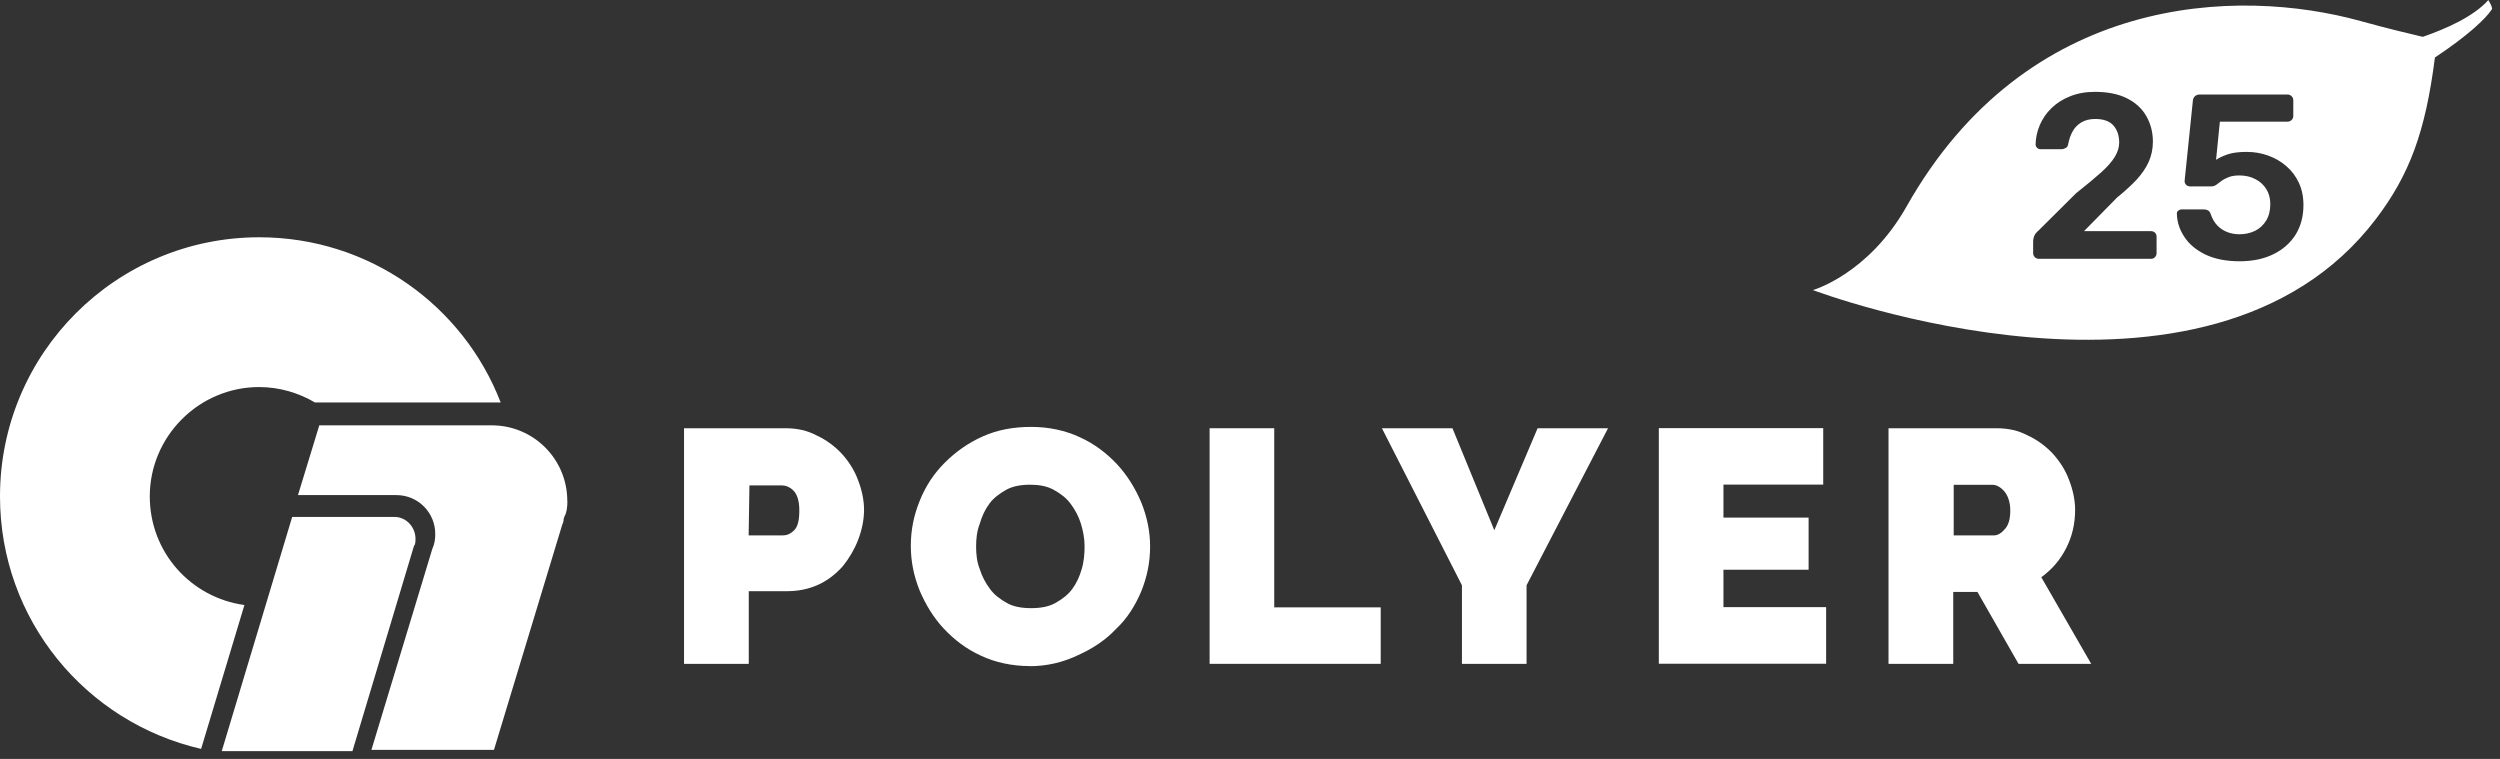
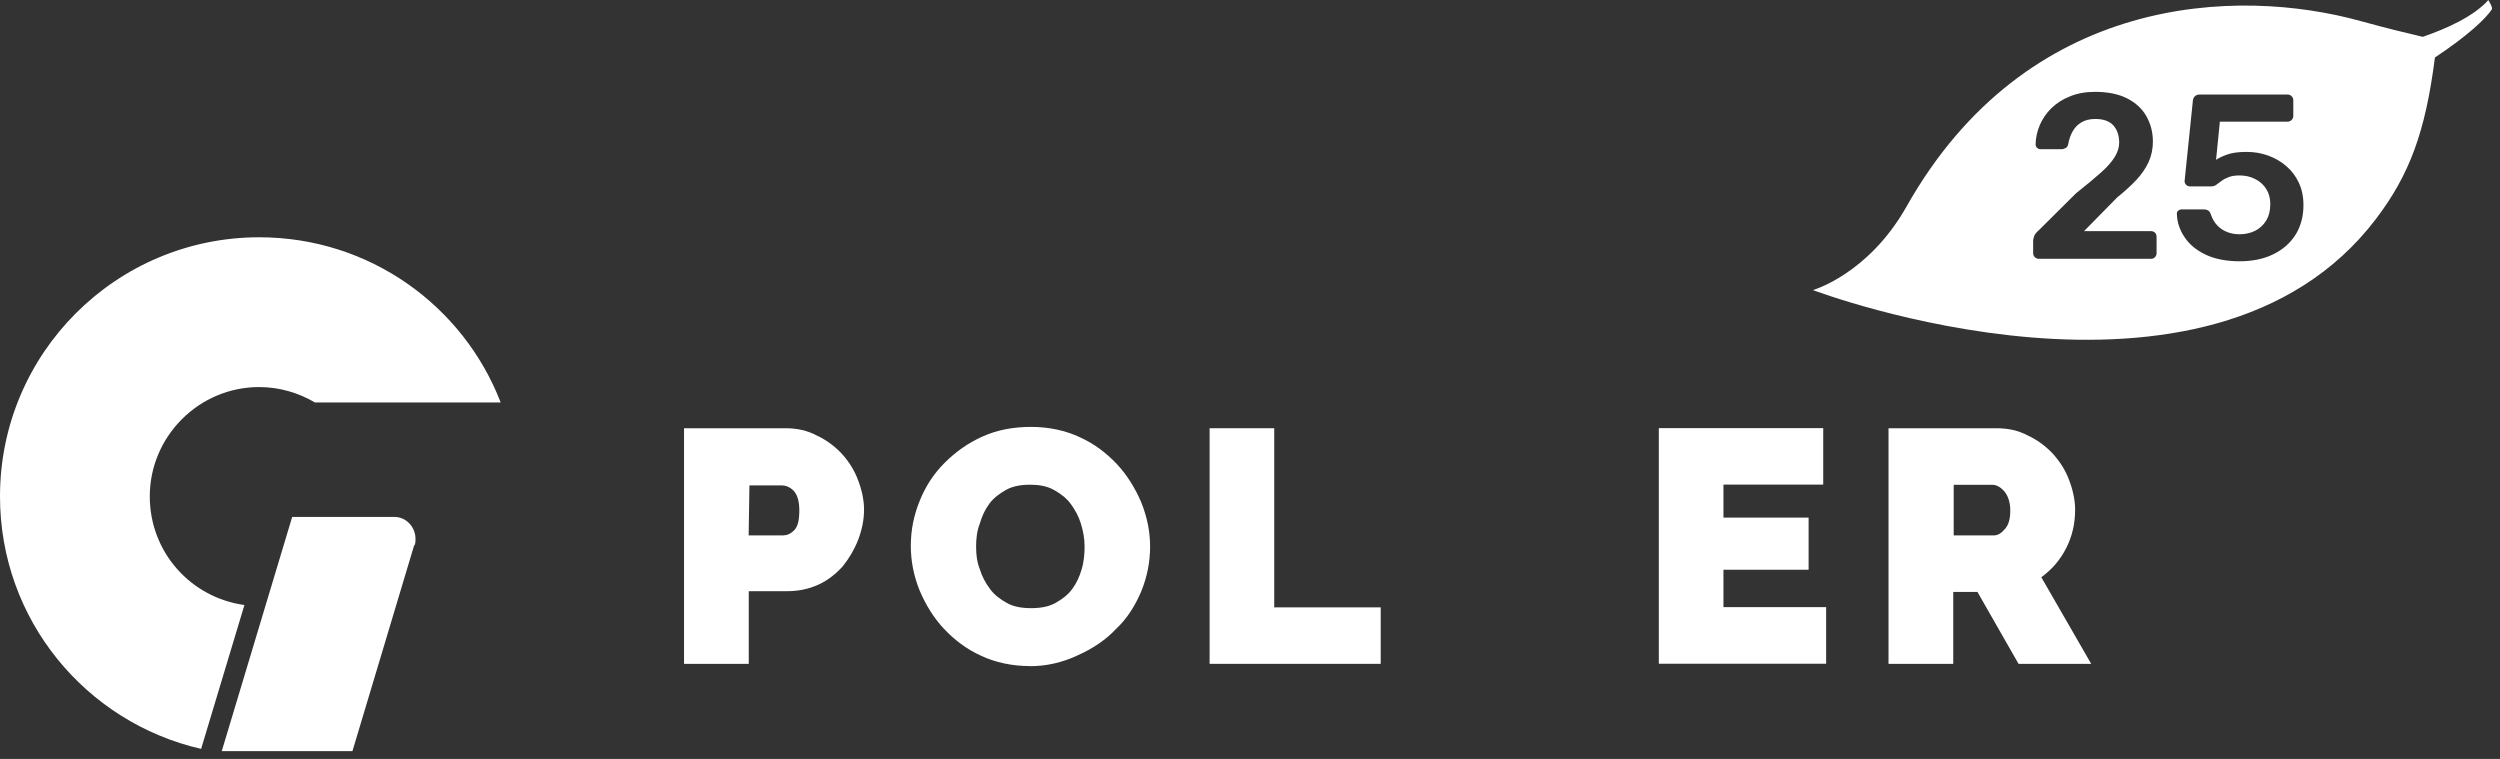
<svg xmlns="http://www.w3.org/2000/svg" width="224" height="68" viewBox="0 0 224 68" fill="none">
  <rect x="0" y="0" width="224" height="68" fill="#333333" stroke="none" />
  <g clip-path="url(#clip0_668_91)">
    <path d="M61.289 59.48V38.37H70.369C71.419 38.37 72.339 38.57 73.199 39.03C74.049 39.42 74.839 40.02 75.439 40.67C76.029 41.33 76.559 42.12 76.889 43.04C77.219 43.89 77.419 44.82 77.419 45.67C77.419 46.59 77.219 47.51 76.889 48.37C76.559 49.22 76.099 50.01 75.509 50.74C74.919 51.4 74.189 51.99 73.339 52.38C72.489 52.77 71.559 52.97 70.509 52.97H67.089V59.48H61.299H61.289ZM67.079 47.97H70.169C70.499 47.97 70.829 47.84 71.159 47.51C71.489 47.18 71.619 46.59 71.619 45.73C71.619 44.87 71.419 44.28 71.089 43.95C70.759 43.62 70.369 43.49 70.039 43.49H67.149L67.079 47.96V47.97Z" fill="white" />
    <path d="M92.259 59.68C90.679 59.68 89.169 59.35 87.919 58.76C86.599 58.17 85.489 57.31 84.569 56.33C83.649 55.35 82.929 54.16 82.399 52.91C81.869 51.59 81.609 50.28 81.609 48.9C81.609 47.52 81.869 46.2 82.399 44.89C82.929 43.57 83.649 42.46 84.639 41.47C85.629 40.48 86.739 39.69 88.059 39.1C89.379 38.51 90.819 38.25 92.399 38.25C93.979 38.25 95.489 38.58 96.739 39.17C98.059 39.76 99.169 40.62 100.089 41.6C101.009 42.59 101.729 43.77 102.259 45.02C102.789 46.34 103.049 47.65 103.049 48.97C103.049 50.35 102.789 51.67 102.259 52.98C101.729 54.23 101.009 55.41 100.019 56.33C99.099 57.32 97.919 58.11 96.599 58.7C95.219 59.36 93.769 59.69 92.259 59.69V59.68ZM87.459 48.96C87.459 49.68 87.529 50.34 87.789 51C87.989 51.66 88.319 52.25 88.709 52.78C89.099 53.31 89.629 53.7 90.219 54.03C90.809 54.36 91.539 54.49 92.389 54.49C93.239 54.49 93.969 54.36 94.559 54.03C95.149 53.7 95.679 53.31 96.069 52.78C96.459 52.25 96.729 51.66 96.919 51C97.119 50.34 97.179 49.62 97.179 48.96C97.179 48.24 97.049 47.58 96.849 46.92C96.649 46.26 96.319 45.67 95.929 45.14C95.539 44.61 95.009 44.22 94.419 43.89C93.829 43.56 93.099 43.43 92.319 43.43C91.469 43.43 90.739 43.56 90.149 43.89C89.559 44.22 89.029 44.61 88.639 45.14C88.249 45.67 87.979 46.26 87.789 46.92C87.529 47.58 87.459 48.3 87.459 48.96Z" fill="white" />
    <path d="M108.381 59.48V38.37H114.171V54.42H123.711V59.48H108.391H108.381Z" fill="white" />
-     <path d="M130.14 38.37L133.89 47.51L137.77 38.37H144.08L136.78 52.44V59.48H130.99V52.44L123.82 38.37H130.13H130.14Z" fill="white" />
    <path d="M163.621 54.41V59.47H148.631V38.36H163.361V43.42H154.421V46.38H162.051V51.05H154.421V54.4H163.631L163.621 54.41Z" fill="white" />
    <path d="M169.211 59.48V38.37H178.881C179.931 38.37 180.851 38.57 181.711 39.03C182.561 39.42 183.351 40.02 183.951 40.67C184.541 41.33 185.071 42.12 185.401 43.04C185.731 43.89 185.931 44.82 185.931 45.67C185.931 46.92 185.671 48.04 185.141 49.09C184.611 50.14 183.891 51 182.901 51.72L187.371 59.48H180.861L177.181 53.04H175.011V59.48H169.221H169.211ZM174.991 47.97H178.671C179.001 47.97 179.331 47.77 179.661 47.38C179.991 46.99 180.121 46.46 180.121 45.74C180.121 45.02 179.921 44.42 179.591 44.03C179.261 43.64 178.871 43.44 178.541 43.44H175.051V47.98H174.981L174.991 47.97Z" fill="white" />
    <path d="M37.159 48.82C37.229 48.62 37.229 48.49 37.229 48.29C37.229 47.24 36.439 46.38 35.449 46.32H26.179L19.869 67.3H31.579L37.099 48.89L37.169 48.82H37.159Z" fill="white" />
    <path d="M13.42 44.48C13.42 39.09 17.83 34.68 23.22 34.68C25.06 34.68 26.77 35.21 28.22 36.06H44.86C41.51 27.38 33.09 21.26 23.22 21.26C10.39 21.27 0 31.66 0 44.48C0 55.53 7.69 64.73 18.02 67.1L21.9 54.21C17.1 53.55 13.42 49.48 13.42 44.48Z" fill="white" />
-     <path d="M50.829 44.88C50.829 41.13 47.799 38.11 44.059 38.11H28.609L26.699 44.36H35.509C37.479 44.36 38.999 45.94 38.999 47.85C38.999 48.31 38.929 48.77 38.739 49.17L33.279 67.19H44.259L50.379 47C50.449 46.87 50.509 46.67 50.509 46.47L50.579 46.27C50.779 45.94 50.839 45.42 50.839 44.89L50.829 44.88Z" fill="white" />
    <path d="M222.959 0C221.659 1.47 219.199 2.57 217.079 3.3C215.829 3.01 213.799 2.52 211.559 1.9C200.409 -1.2 181.579 -0.54 170.829 18.5C167.399 24.58 162.439 25.99 162.439 25.99C162.439 25.99 197.839 39.44 212.899 19.6C215.879 15.67 217.319 11.84 218.169 5.15C221.099 3.21 222.719 1.68 223.269 0.84C223.379 0.67 222.949 0 222.949 0L222.959 0ZM193.229 22.68C193.229 22.82 193.179 22.94 193.089 23.04C192.999 23.14 192.879 23.19 192.719 23.19H182.679C182.539 23.19 182.419 23.14 182.319 23.04C182.219 22.94 182.169 22.82 182.169 22.68V21.61C182.169 21.48 182.199 21.33 182.259 21.16C182.319 20.99 182.469 20.81 182.689 20.62L186.009 17.32C186.929 16.59 187.679 15.97 188.249 15.46C188.819 14.95 189.229 14.48 189.489 14.05C189.749 13.62 189.879 13.2 189.879 12.78C189.879 12.15 189.709 11.64 189.369 11.25C189.029 10.86 188.479 10.66 187.739 10.66C187.249 10.66 186.839 10.76 186.499 10.96C186.159 11.16 185.899 11.43 185.709 11.77C185.519 12.11 185.389 12.48 185.319 12.88C185.289 13.06 185.219 13.19 185.089 13.26C184.959 13.33 184.839 13.37 184.709 13.37H182.839C182.709 13.37 182.609 13.33 182.519 13.24C182.439 13.16 182.389 13.06 182.389 12.95C182.399 12.35 182.529 11.76 182.769 11.2C183.009 10.64 183.359 10.13 183.809 9.69C184.259 9.25 184.819 8.89 185.479 8.63C186.139 8.36 186.879 8.23 187.709 8.23C188.869 8.23 189.839 8.43 190.599 8.82C191.359 9.21 191.939 9.74 192.319 10.42C192.699 11.09 192.899 11.85 192.899 12.69C192.899 13.35 192.769 13.95 192.519 14.51C192.269 15.06 191.899 15.6 191.429 16.11C190.949 16.62 190.379 17.14 189.709 17.68L186.729 20.71H192.719C192.869 20.71 192.999 20.76 193.089 20.85C193.179 20.94 193.229 21.06 193.229 21.22V22.71V22.68ZM205.689 21.02C205.209 21.78 204.549 22.36 203.689 22.78C202.839 23.2 201.829 23.41 200.659 23.41C199.489 23.41 198.439 23.21 197.609 22.81C196.779 22.41 196.159 21.89 195.729 21.24C195.299 20.6 195.069 19.91 195.049 19.18C195.039 19.05 195.069 18.95 195.169 18.88C195.259 18.8 195.369 18.76 195.499 18.76H197.449C197.599 18.76 197.729 18.79 197.839 18.85C197.939 18.91 198.029 19.02 198.079 19.18C198.219 19.6 198.419 19.94 198.679 20.21C198.939 20.48 199.239 20.67 199.579 20.8C199.919 20.93 200.279 20.99 200.659 20.99C201.159 20.99 201.619 20.89 202.039 20.69C202.449 20.49 202.789 20.18 203.039 19.78C203.289 19.37 203.419 18.88 203.419 18.29C203.419 17.77 203.299 17.32 203.059 16.94C202.819 16.56 202.499 16.26 202.079 16.05C201.669 15.83 201.189 15.72 200.659 15.72C200.269 15.72 199.949 15.77 199.689 15.87C199.439 15.97 199.219 16.08 199.049 16.21C198.879 16.34 198.719 16.45 198.589 16.55C198.459 16.65 198.309 16.7 198.139 16.7H196.209C196.079 16.7 195.979 16.65 195.879 16.56C195.789 16.47 195.739 16.36 195.739 16.23L196.479 9.04C196.489 8.86 196.559 8.72 196.669 8.62C196.779 8.52 196.919 8.47 197.069 8.47H204.969C205.109 8.47 205.229 8.52 205.329 8.62C205.429 8.72 205.479 8.84 205.479 8.98V10.39C205.479 10.53 205.429 10.65 205.329 10.75C205.229 10.85 205.109 10.9 204.969 10.9H198.899L198.559 14.32C198.809 14.15 199.149 13.99 199.569 13.84C199.989 13.69 200.569 13.61 201.309 13.61C201.979 13.61 202.619 13.72 203.229 13.94C203.839 14.16 204.379 14.47 204.859 14.89C205.339 15.3 205.709 15.8 205.979 16.38C206.249 16.96 206.389 17.62 206.389 18.37C206.389 19.39 206.149 20.28 205.679 21.04L205.689 21.02Z" fill="white" />
  </g>
  <defs>
    <clipPath id="clip0_668_91">
      <rect width="223.3" height="67.3" fill="white" />
    </clipPath>
  </defs>
</svg>